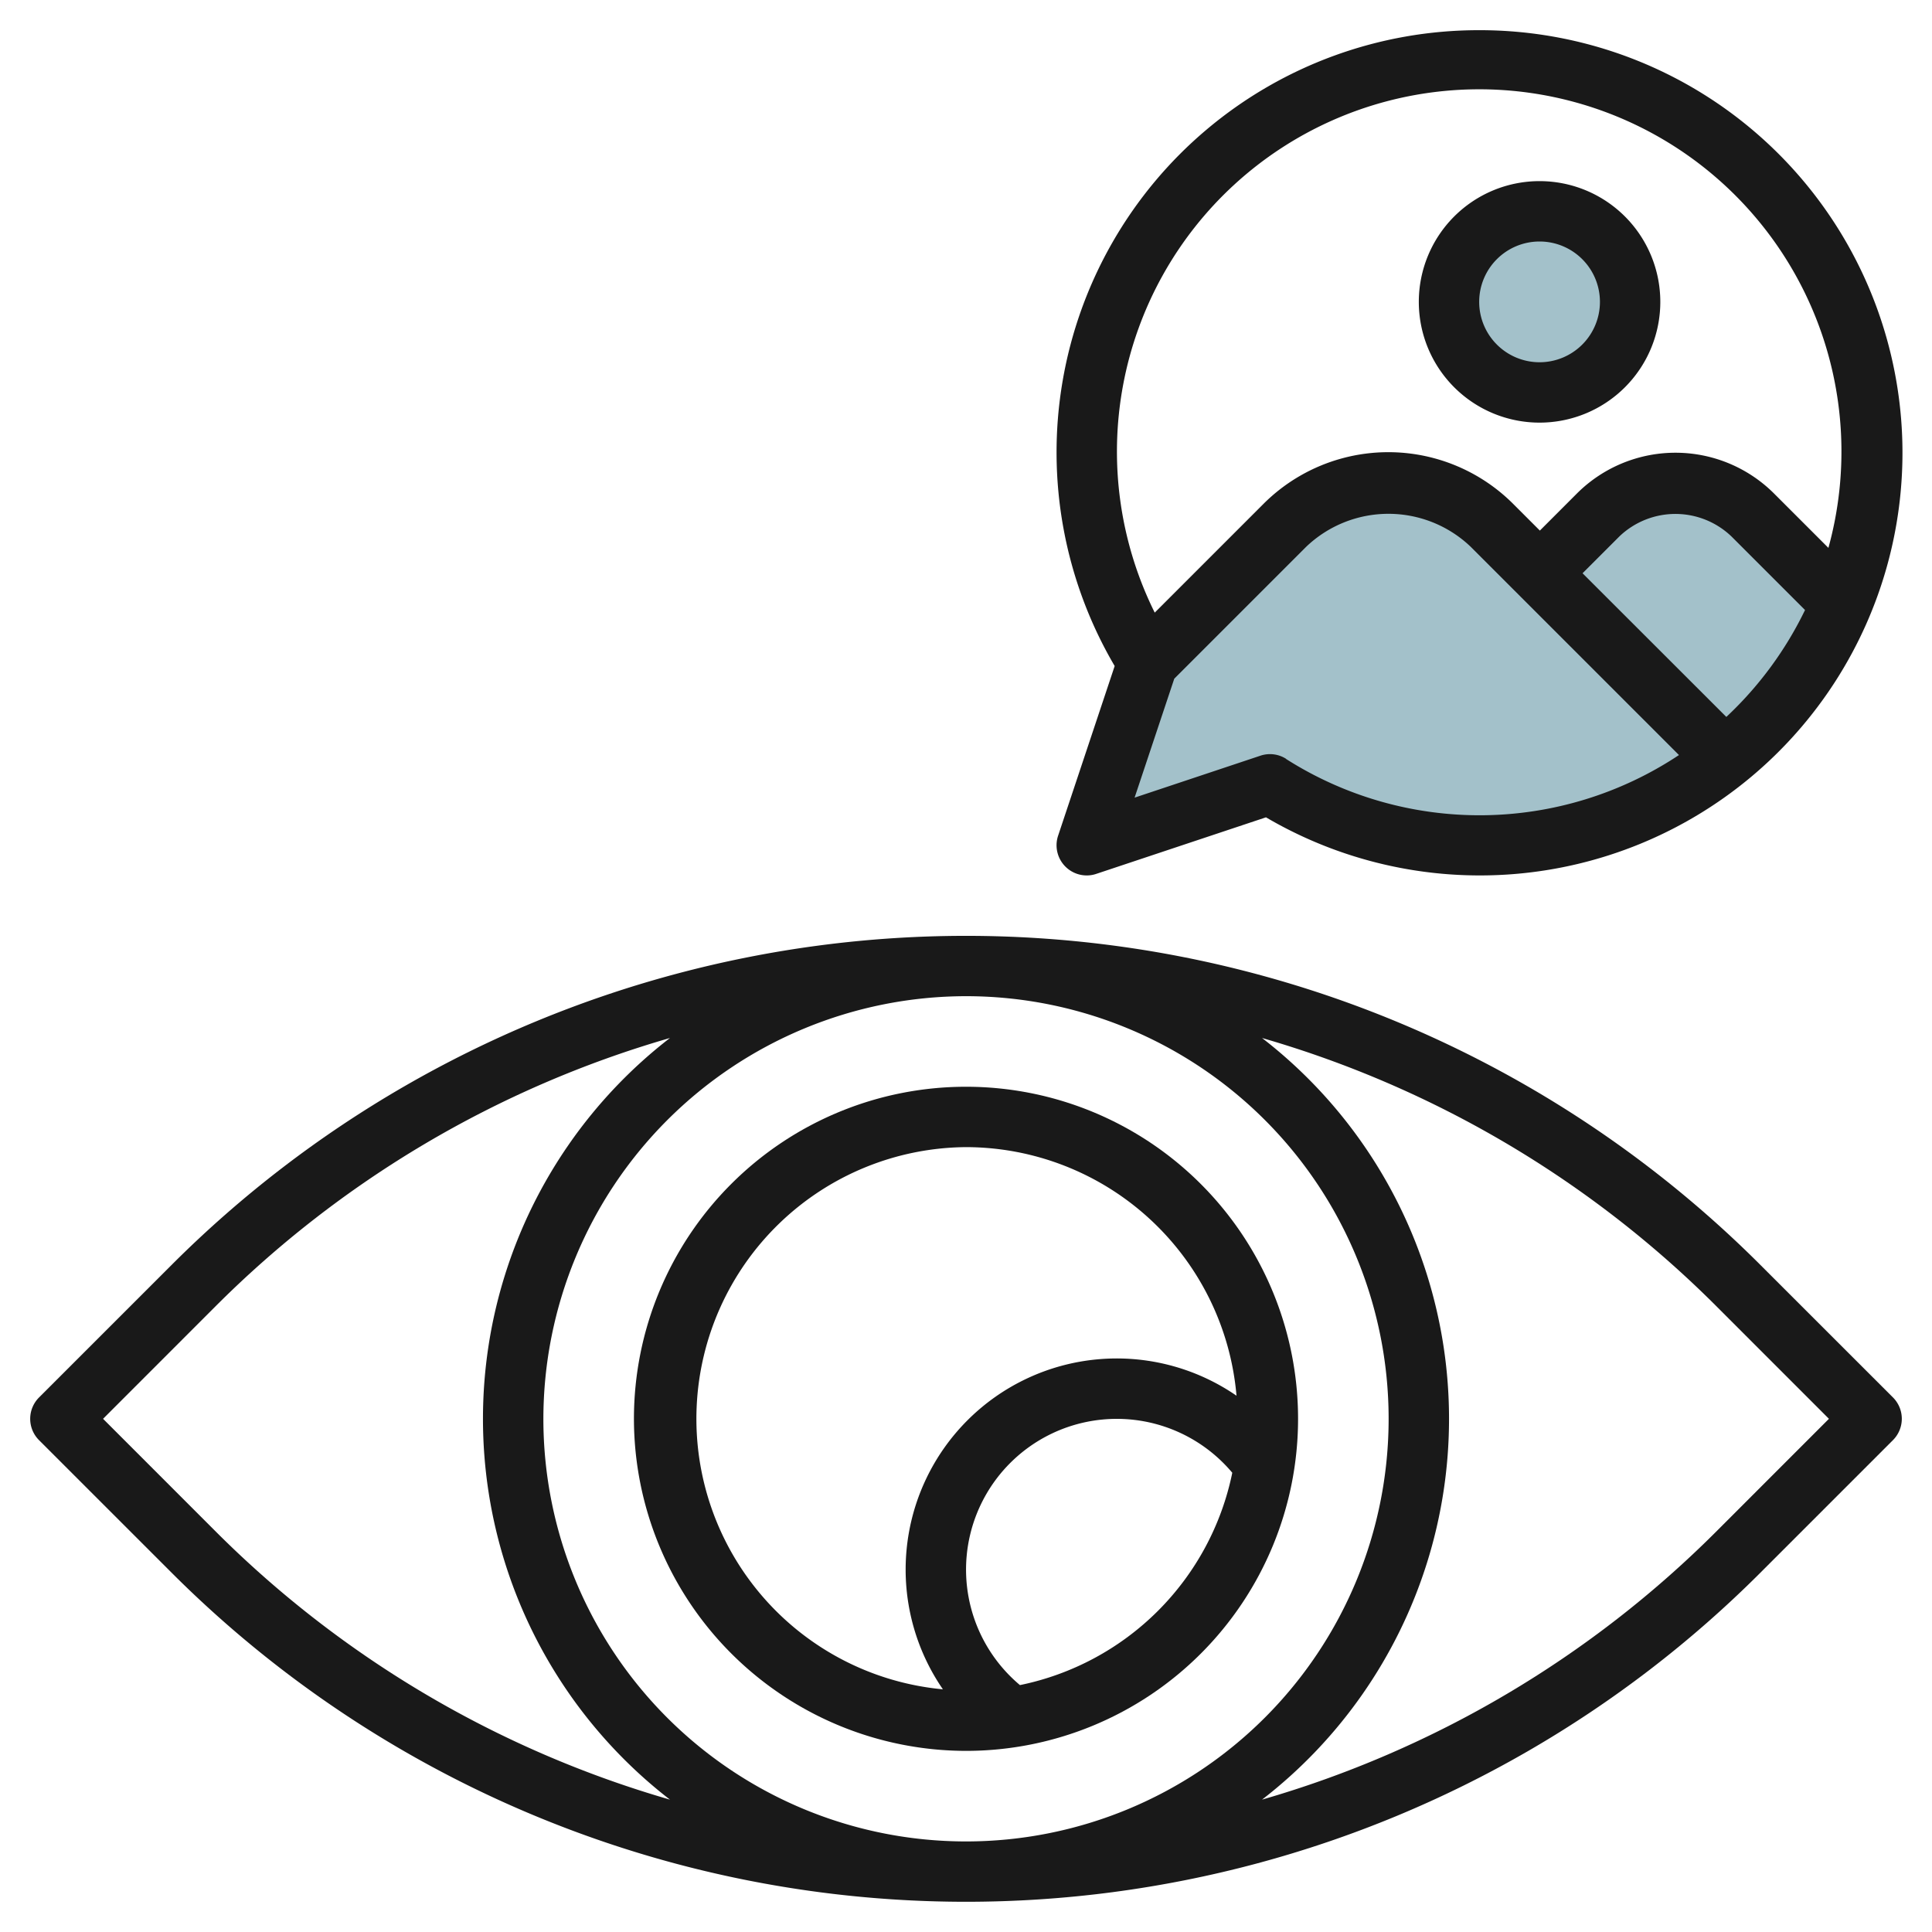
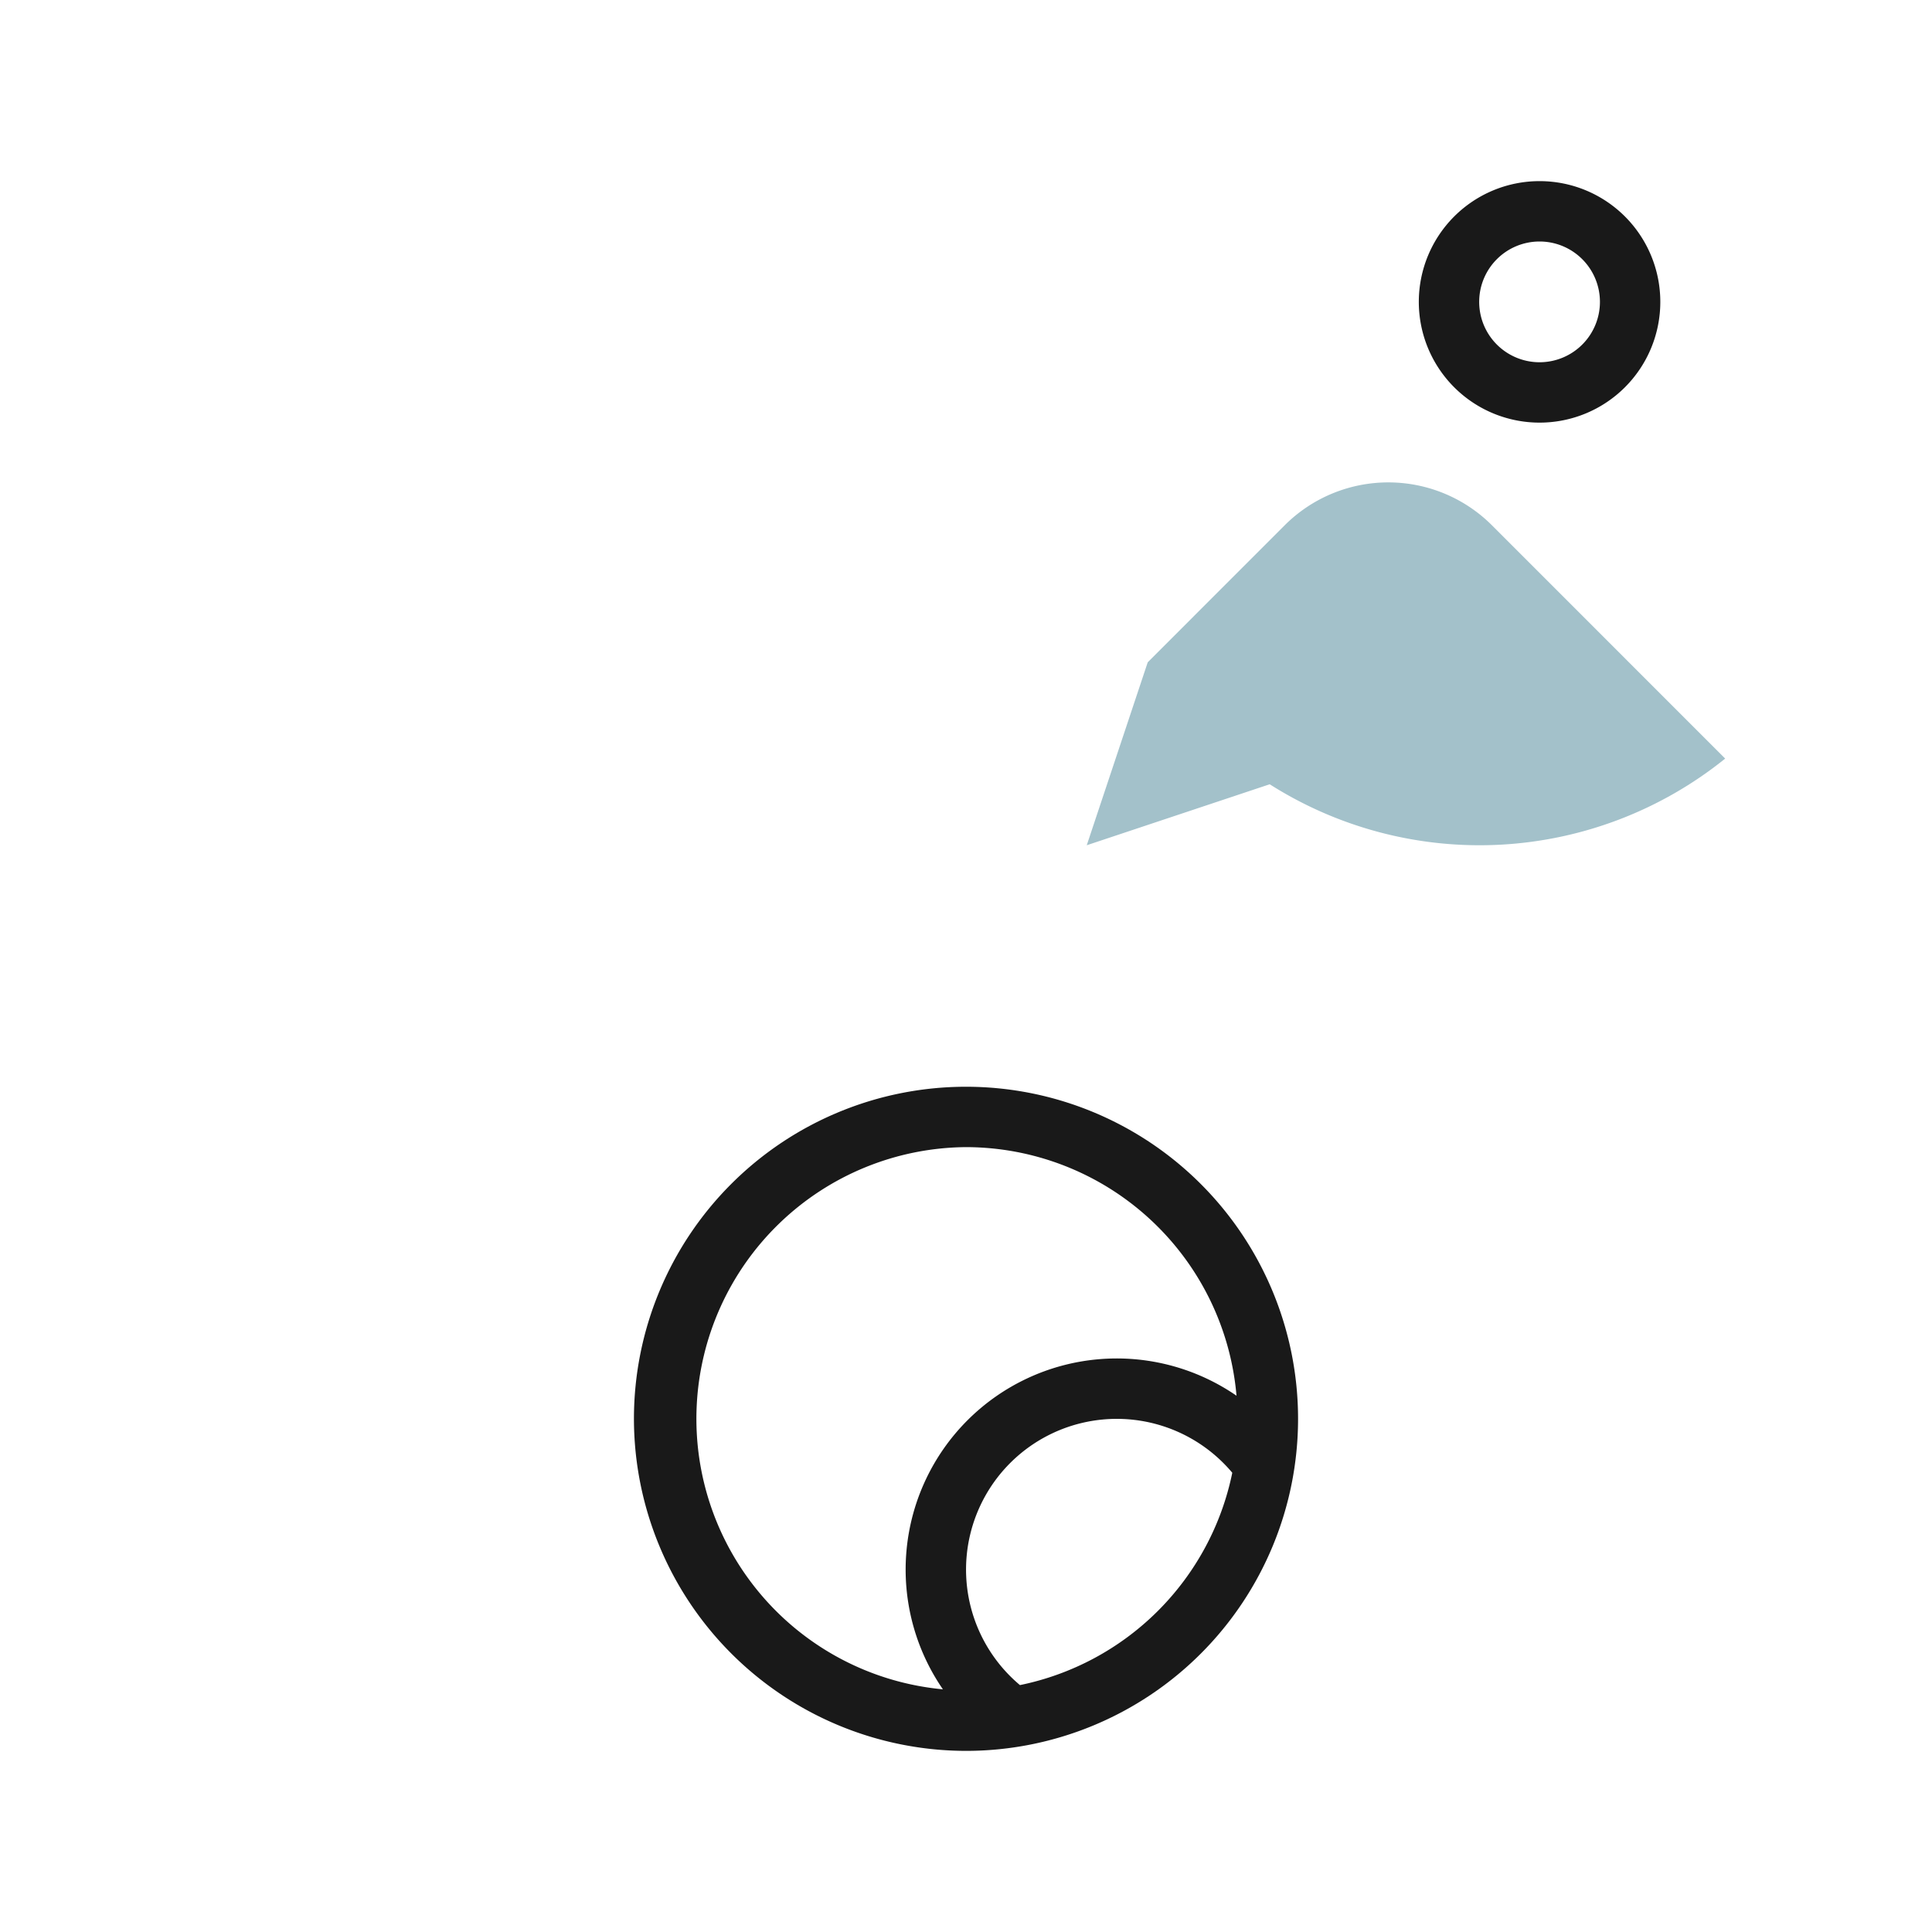
<svg xmlns="http://www.w3.org/2000/svg" height="512" viewBox="0 0 64 64" width="512">
  <g id="Layer_23" data-name="Layer 23">
-     <path d="m57.149 25.129a13.029 13.029 0 0 0 3.851-5.129l-2.939-2.939a3.624 3.624 0 0 0 -2.561-1.061 3.624 3.624 0 0 0 -2.561 1.061l-1.939 1.939.01-.01 6.14 6.139z" fill="#a3c1ca" />
    <path d="m57.148 25.128-7.727-7.728a4.852 4.852 0 0 0 -3.431-1.42 4.854 4.854 0 0 0 -3.432 1.42l-4.538 4.539-2.02 6.061 6.061-2.02a12.968 12.968 0 0 0 15.088-.851z" fill="#a3c1ca" />
-     <circle cx="51" cy="10" fill="#a3c1ca" r="3" />
    <g fill="#191919">
-       <path d="m58.313 41.9a37.213 37.213 0 0 0 -52.626 0l-4.394 4.393a1 1 0 0 0 0 1.414l4.394 4.393a37.213 37.213 0 0 0 52.626 0l4.394-4.394a1 1 0 0 0 0-1.414zm-51.213 8.787-3.686-3.687 3.686-3.687a35.011 35.011 0 0 1 15.093-8.928 15.943 15.943 0 0 0 0 25.23 35.011 35.011 0 0 1 -15.093-8.928zm24.9-17.687a14 14 0 1 1 -14 14 14.015 14.015 0 0 1 14-14zm24.9 17.687a35.011 35.011 0 0 1 -15.093 8.928 15.943 15.943 0 0 0 0-25.23 35.011 35.011 0 0 1 15.093 8.928l3.686 3.687z" />
      <path d="m32 58a11 11 0 1 0 -11-11 11.013 11.013 0 0 0 11 11zm1.787-2.179a4.993 4.993 0 1 1 7.034-7.034 9.028 9.028 0 0 1 -7.034 7.034zm-1.787-17.821a9.008 9.008 0 0 1 8.961 8.235 6.993 6.993 0 0 0 -9.726 9.726 9 9 0 0 1 .765-17.961z" />
-       <path d="m49 1a13.983 13.983 0 0 0 -12.075 21.063l-1.874 5.621a1 1 0 0 0 .949 1.316.987.987 0 0 0 .316-.052l5.621-1.873a14 14 0 1 0 7.063-26.075zm-6.4 24.135a.994.994 0 0 0 -.852-.1l-4.163 1.388 1.314-3.94 4.371-4.371a3.945 3.945 0 0 1 5.448 0l6.9 6.9a11.94 11.94 0 0 1 -13.015.13zm14.589-1.384-4.765-4.761 1.222-1.222a2.684 2.684 0 0 1 3.708 0l2.44 2.44a12.023 12.023 0 0 1 -2.609 3.543zm3.381-5.6-1.8-1.8a4.621 4.621 0 0 0 -6.536 0l-1.224 1.225-.882-.882a5.85 5.85 0 0 0 -8.276 0l-3.6 3.6a12 12 0 1 1 22.316-2.144z" />
      <path d="m51 6a4 4 0 1 0 4 4 4 4 0 0 0 -4-4zm0 6a2 2 0 1 1 2-2 2 2 0 0 1 -2 2z" />
    </g>
  </g>
</svg>